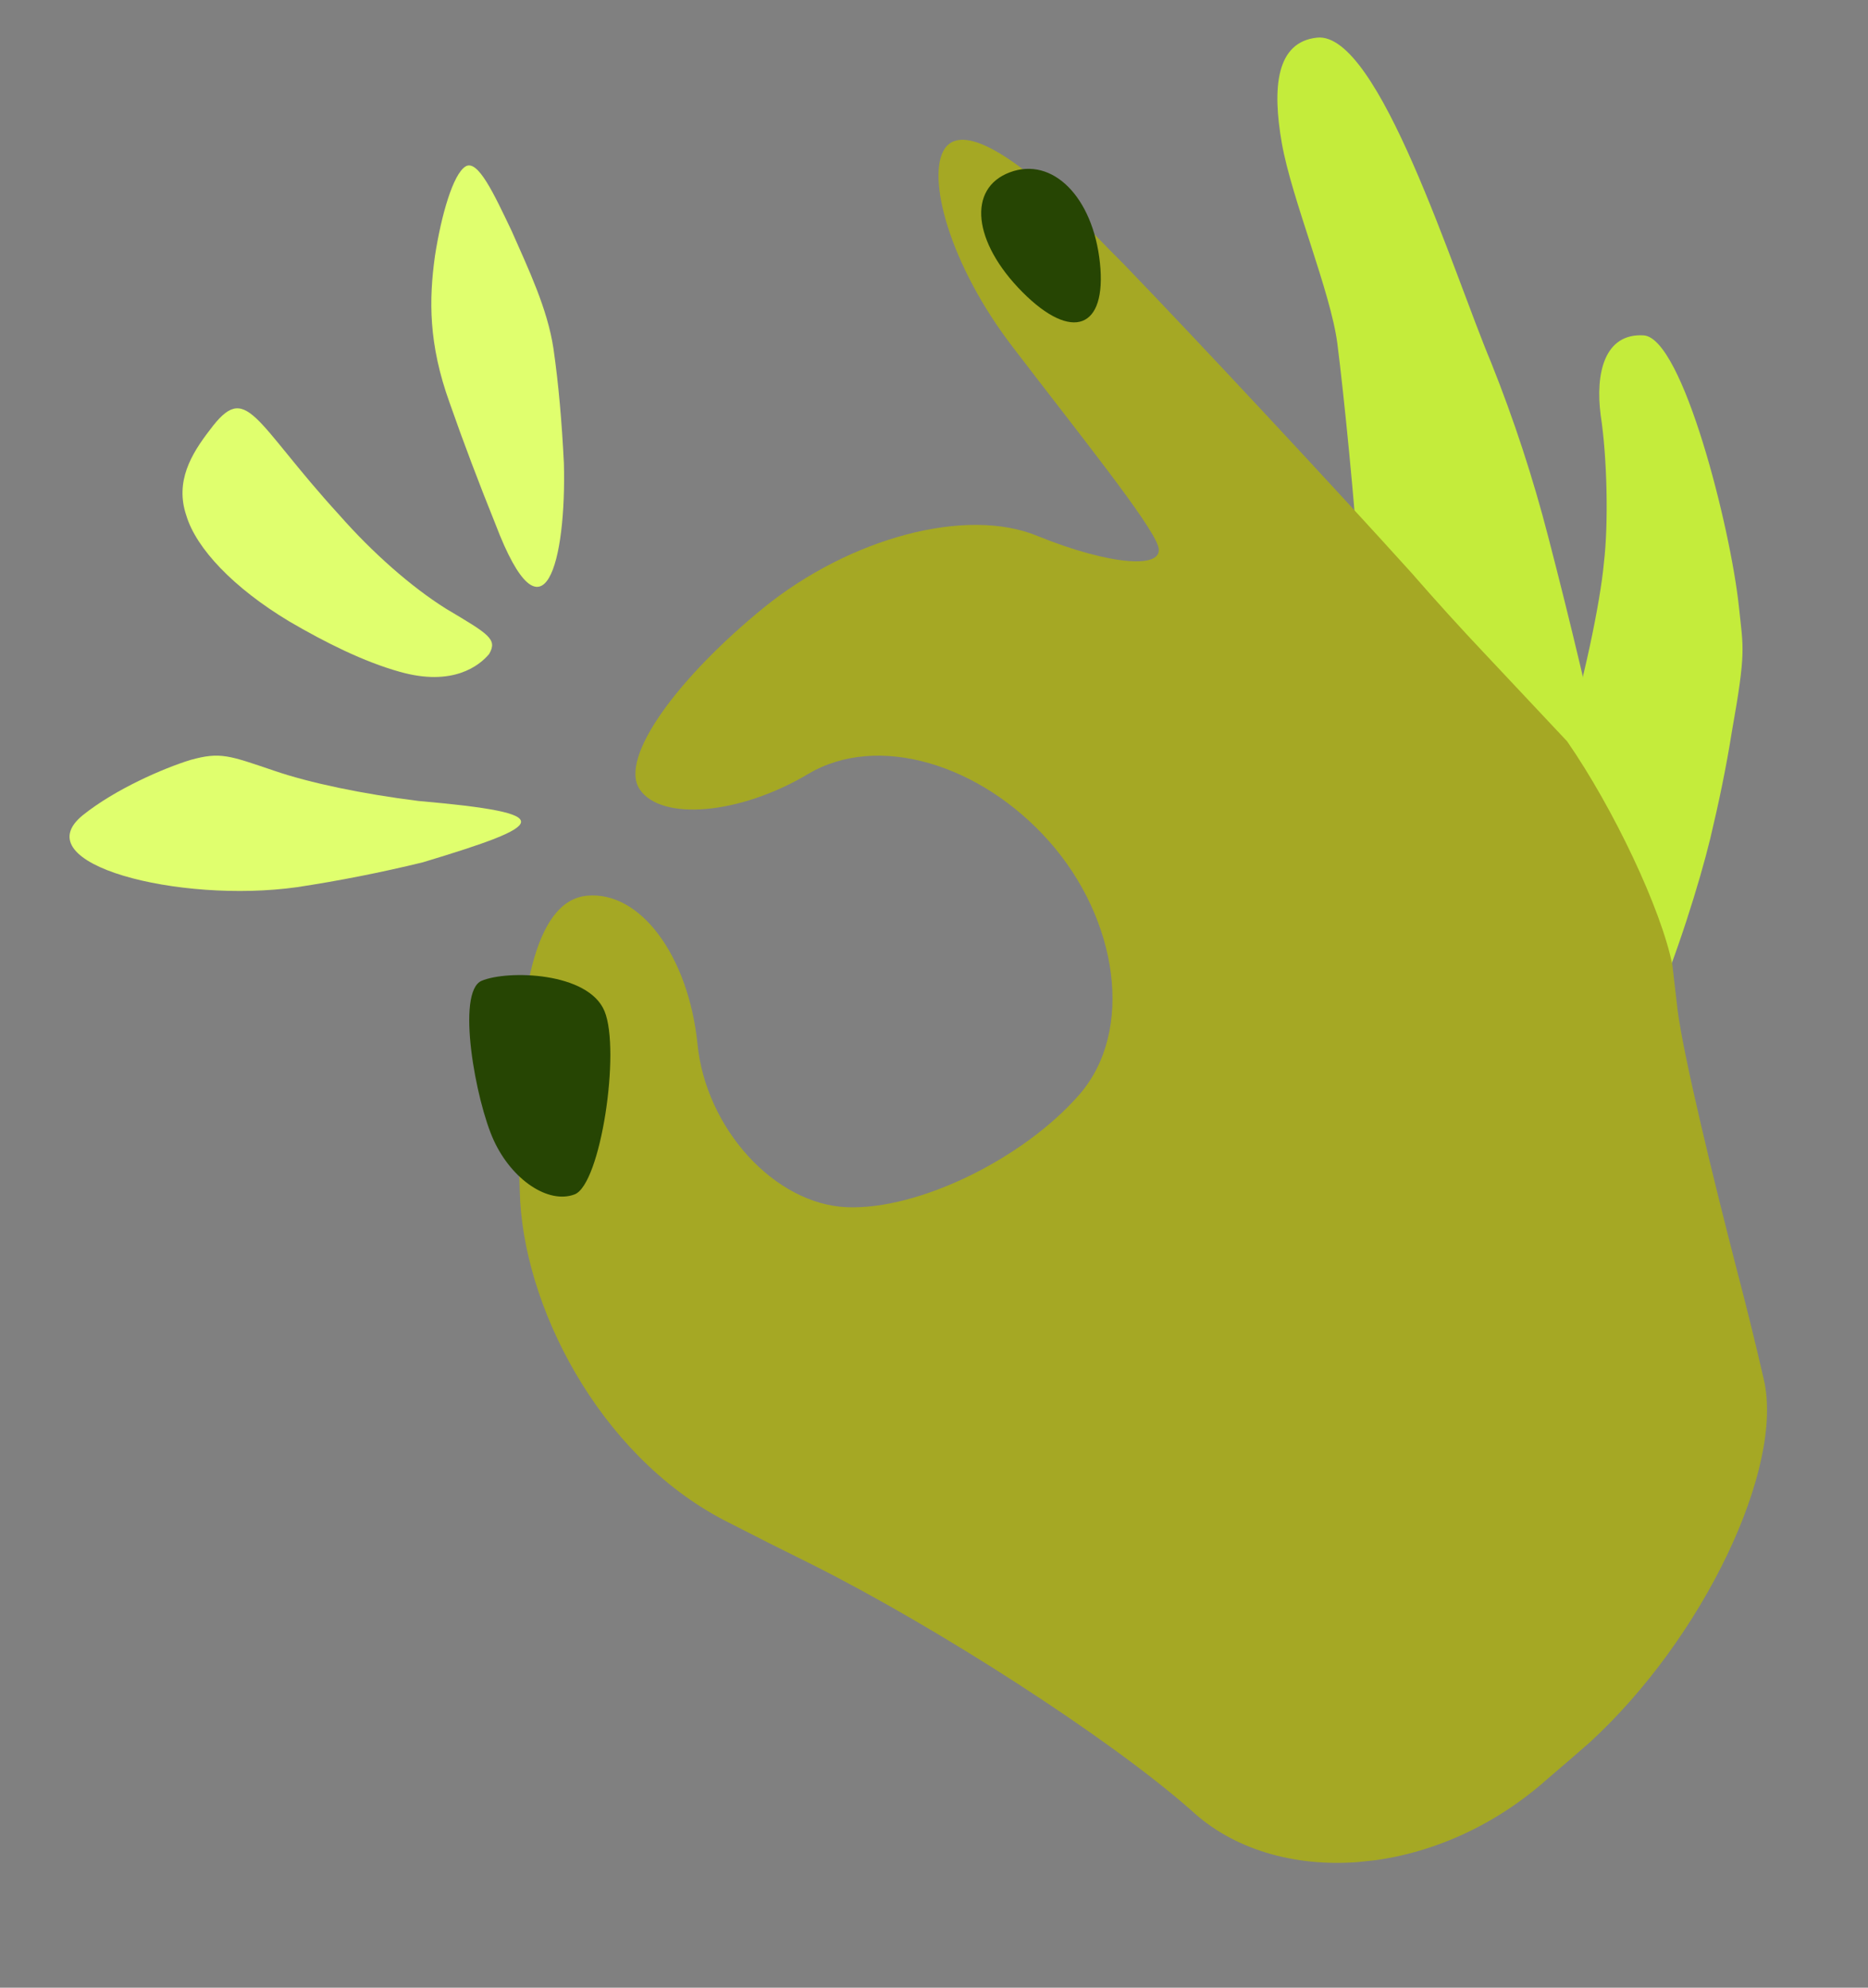
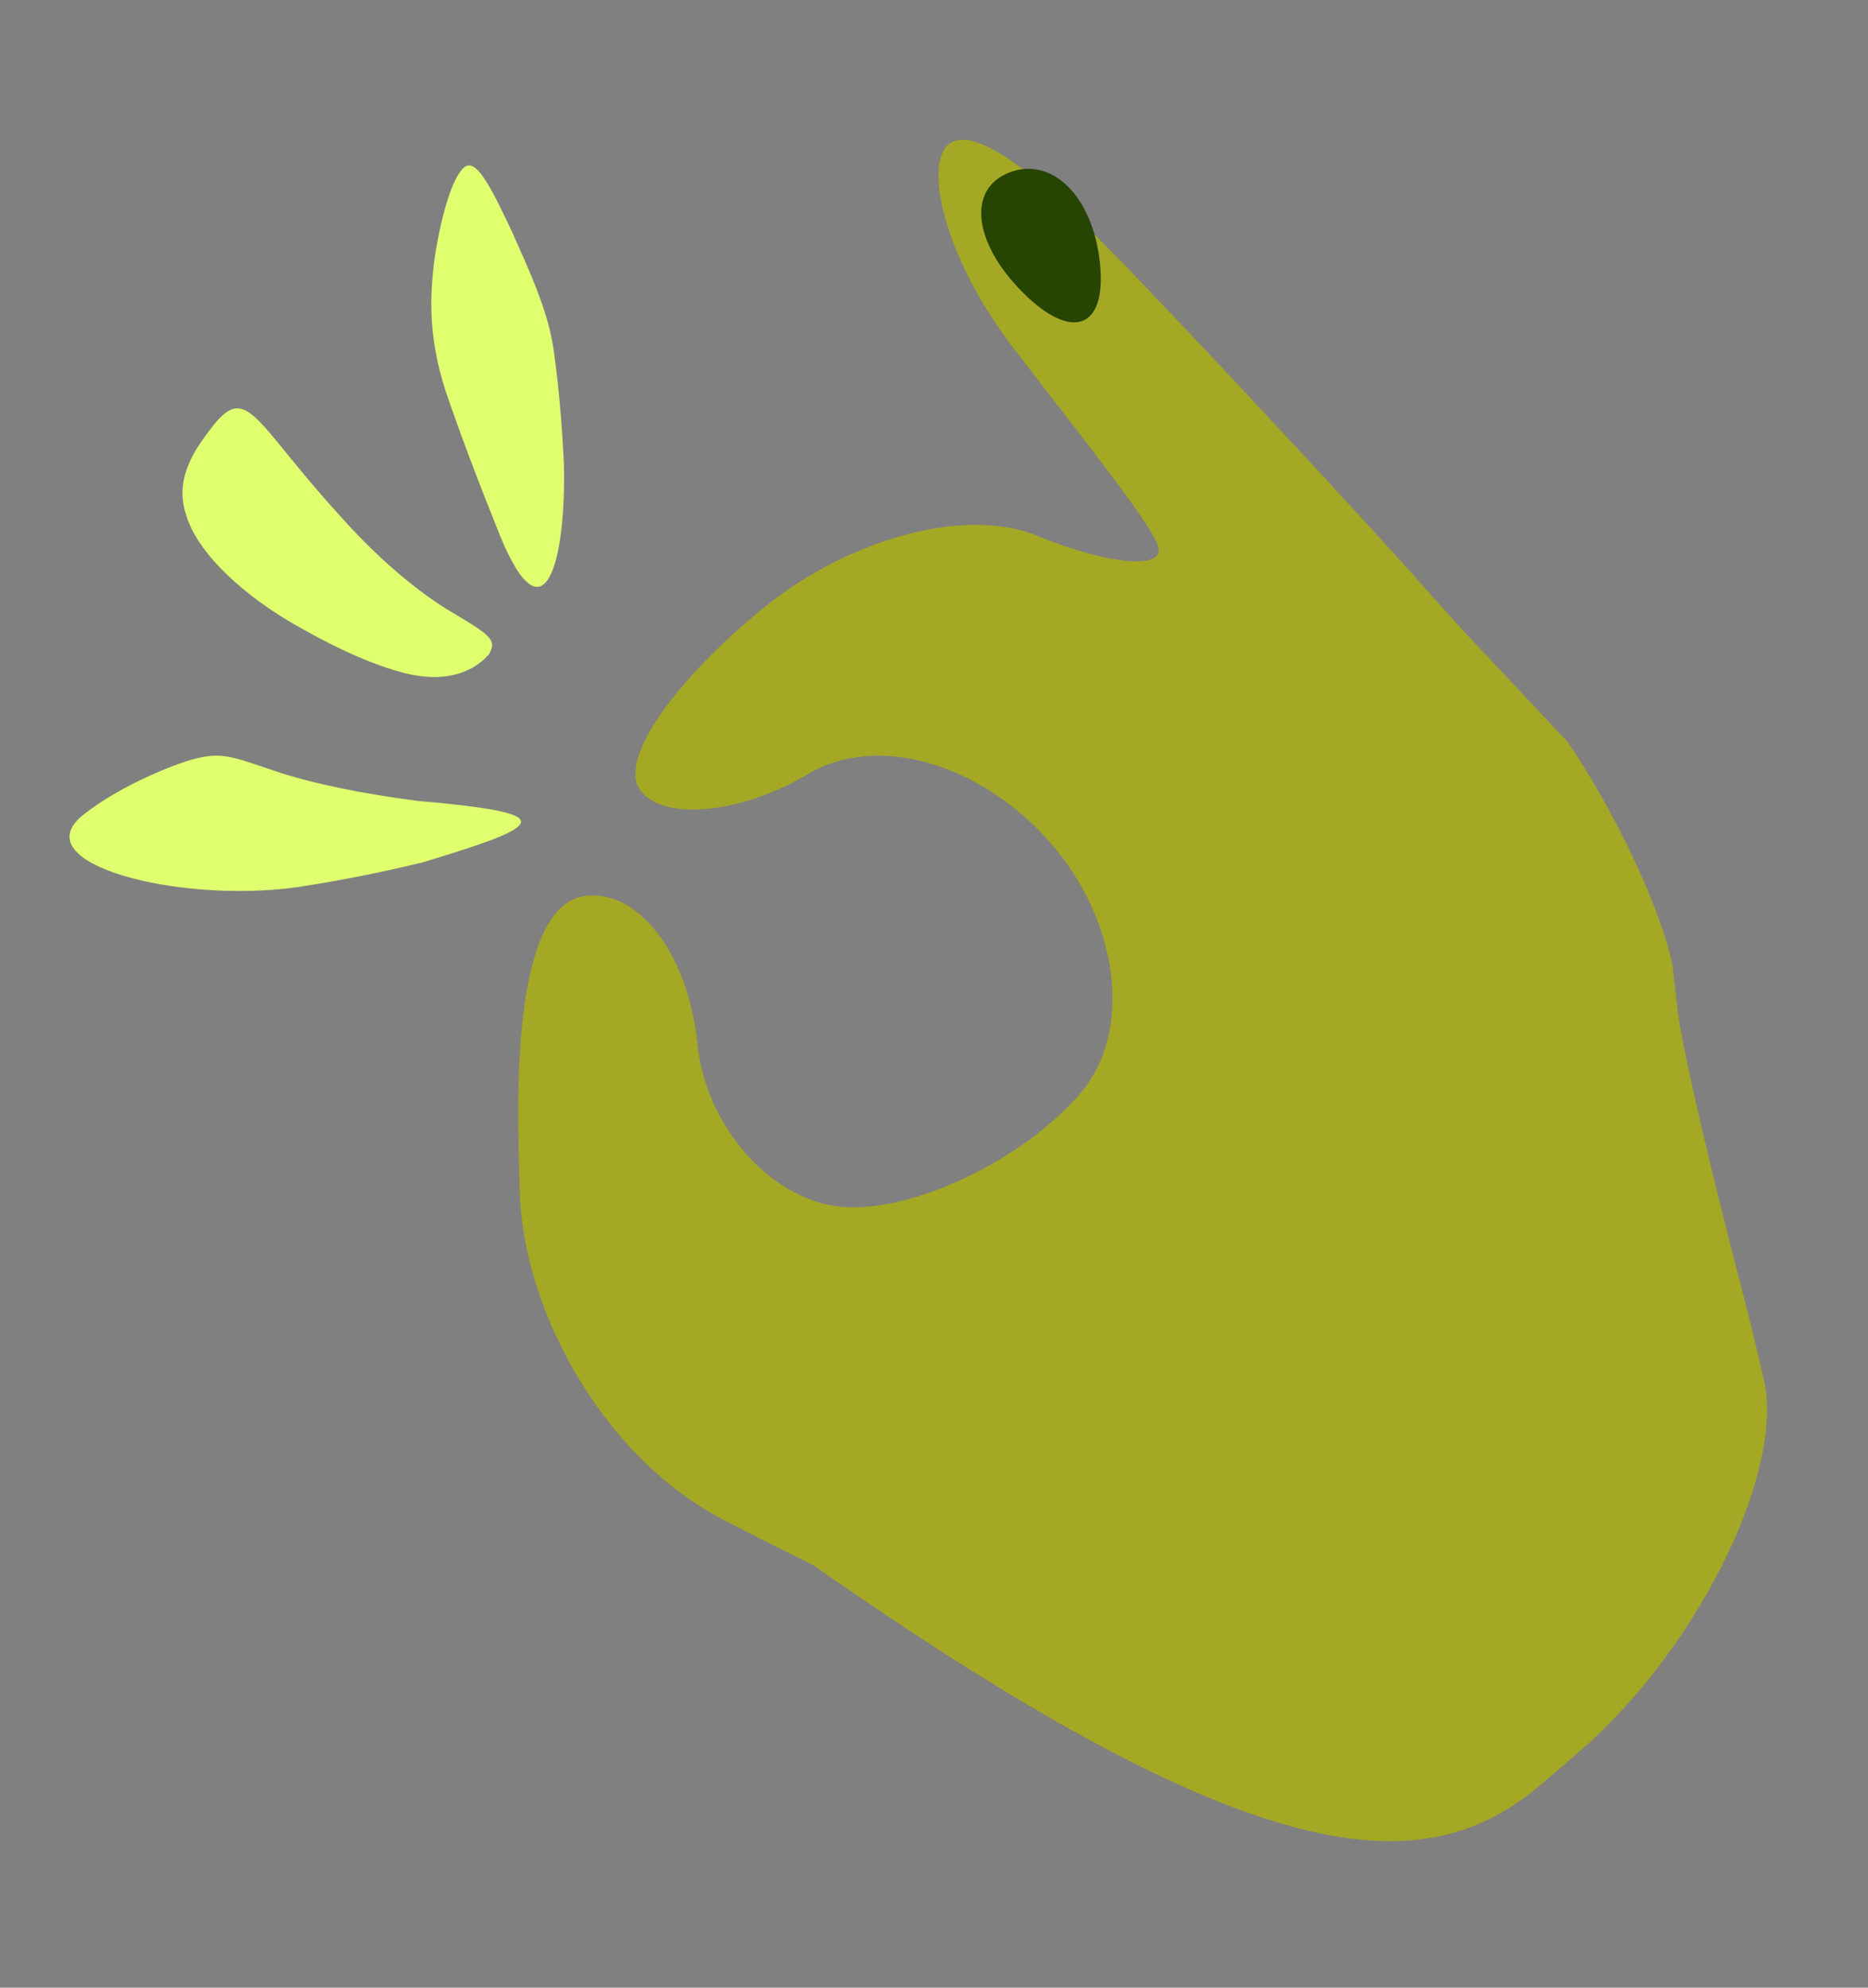
<svg xmlns="http://www.w3.org/2000/svg" width="282" height="300" viewBox="0 0 282 300" fill="none">
  <rect x="0" y="0" width="282" height="300" fill="#808080" stroke="none" />
  <g clip-path="url(#clip0_720_4261)">
-     <path d="M262.514 91.59C261.26 79.652 254.009 50.958 248.123 50.617C242.237 50.276 240.81 56.283 241.648 62.693C242.625 69.032 242.842 79.02 242.128 84.984C241.6 90.839 239.021 103.421 235.847 113.423C232.8 123.36 232.523 160.392 238.421 165.807C244.32 171.222 254.986 139.719 258.176 126.609C259.5 121.07 260.609 115.719 261.426 110.558C263.632 98.174 263.175 97.936 262.514 91.59Z" fill="#C4EC3B" />
-     <path d="M225.115 54.743C219.384 41.128 208.145 4.703 198.827 5.681C192.632 6.332 192.038 13.255 193.516 21.644C194.995 30.032 200.9 44.105 201.893 51.859C202.885 59.612 204.489 75.725 205.312 87.74C206.035 99.822 214.823 114.24 225.384 119.172C235.947 124.002 242.352 115.427 238.542 100.384C237.022 93.98 235.417 87.525 233.726 81.02C231.419 72.086 228.543 63.309 225.115 54.743V54.743Z" fill="#C4EC3B" />
-     <path d="M252.46 145.606C250.782 137.251 243.636 122.083 236.575 111.885L224.266 98.784C220.489 94.793 216.768 90.693 213.103 86.483C200.954 73.028 180.839 51.472 169.611 39.826C168.235 38.459 166.887 37.091 165.566 35.722C154.353 24.106 145.467 18.306 142.639 22.408C139.811 26.51 143.205 39.894 153.096 52.652C162.869 65.448 173.707 78.882 174.837 82.441C175.967 86.001 167.516 85.313 156.668 80.913C145.851 76.396 128.218 81.24 115.293 91.72C102.477 102.15 93.353 114.352 96.575 119.14C99.796 123.928 111.592 123.013 122.013 116.811C132.433 110.609 147.962 115.241 158.367 126.967C168.772 138.694 171.329 155.602 162.914 165.239C154.5 174.877 138.655 182.658 127.821 182.202C116.986 181.745 106.504 170.37 105.277 157.414C103.903 144.338 96.713 134.428 88.612 135.19C80.51 135.952 78.208 151.052 78.223 168.367C78.252 172.15 78.332 175.94 78.464 179.738C78.843 196.888 90.326 219.484 109.197 229.387C113.723 231.715 118.246 233.993 122.766 236.22C141.504 245.648 167.284 262.175 179.807 273.208C192.56 285.094 216.491 283.775 233.617 268.484C235.732 266.686 237.853 264.856 239.978 262.994C257.135 247.267 269.427 221.501 266.258 208.144C264.993 202.64 263.624 197.086 262.151 191.481C258.484 177.256 254.18 159.508 253.275 152.584L252.46 145.606Z" fill="#A5A824" />
-     <path d="M86.733 180.273C82.786 181.761 77.299 178.087 74.553 172.144C71.807 166.201 68.794 149.671 72.719 148.026C76.643 146.382 88.814 146.685 91.26 152.615C93.707 158.546 90.688 178.79 86.733 180.273Z" fill="#264503" />
+     <path d="M252.46 145.606C250.782 137.251 243.636 122.083 236.575 111.885L224.266 98.784C220.489 94.793 216.768 90.693 213.103 86.483C200.954 73.028 180.839 51.472 169.611 39.826C168.235 38.459 166.887 37.091 165.566 35.722C154.353 24.106 145.467 18.306 142.639 22.408C139.811 26.51 143.205 39.894 153.096 52.652C162.869 65.448 173.707 78.882 174.837 82.441C175.967 86.001 167.516 85.313 156.668 80.913C145.851 76.396 128.218 81.24 115.293 91.72C102.477 102.15 93.353 114.352 96.575 119.14C99.796 123.928 111.592 123.013 122.013 116.811C132.433 110.609 147.962 115.241 158.367 126.967C168.772 138.694 171.329 155.602 162.914 165.239C154.5 174.877 138.655 182.658 127.821 182.202C116.986 181.745 106.504 170.37 105.277 157.414C103.903 144.338 96.713 134.428 88.612 135.19C80.51 135.952 78.208 151.052 78.223 168.367C78.252 172.15 78.332 175.94 78.464 179.738C78.843 196.888 90.326 219.484 109.197 229.387C113.723 231.715 118.246 233.993 122.766 236.22C192.56 285.094 216.491 283.775 233.617 268.484C235.732 266.686 237.853 264.856 239.978 262.994C257.135 247.267 269.427 221.501 266.258 208.144C264.993 202.64 263.624 197.086 262.151 191.481C258.484 177.256 254.18 159.508 253.275 152.584L252.46 145.606Z" fill="#A5A824" />
    <path d="M152.45 26.008C146.008 28.419 146.862 36.555 154.348 44.084C161.835 51.613 167.097 49.637 166.05 39.679C165.004 29.72 158.885 23.591 152.45 26.008Z" fill="#264503" />
    <path d="M63.166 120.889C84.639 122.782 82.774 124.439 63.822 130.152C57.529 131.686 51.204 132.934 44.847 133.899C27.088 136.399 3.425 130.404 12.503 123.035C17.413 119.095 24.693 115.955 28.698 114.715C33.295 113.425 34.617 114.042 41.381 116.323C46.759 118.173 54.721 119.833 63.166 120.889Z" fill="#E0FF6E" />
    <path d="M67.355 91.889C73.805 95.728 75.128 96.466 73.85 98.696C72.408 100.442 68.371 103.68 60.323 101.387C54.917 99.872 49.159 97.002 43.643 93.776C35.269 88.742 29.619 82.792 28.122 77.791C26.405 72.699 28.842 68.562 31.666 64.911C37.286 57.333 38.128 63.407 51.24 77.751C56.196 83.38 62.051 88.571 67.355 91.889Z" fill="#E0FF6E" />
    <path d="M85.126 69.904C85.519 84.53 82.146 98.434 74.783 79.077C72.371 73.105 69.947 66.722 67.893 60.839C64.654 51.892 64.757 45.192 65.658 38.656C66.628 32.405 68.4 26.299 70.266 25.131C72.132 23.963 74.585 29.302 77.24 34.854C79.808 40.683 82.656 46.622 83.552 52.613C84.323 57.957 84.818 63.699 85.126 69.904Z" fill="#E0FF6E" />
  </g>
  <defs>
    <clipPath id="clip0_720_4261">
      <rect width="254.303" height="274.494" fill="white" transform="translate(0 26.566) rotate(-5.996)" />
    </clipPath>
  </defs>
</svg>